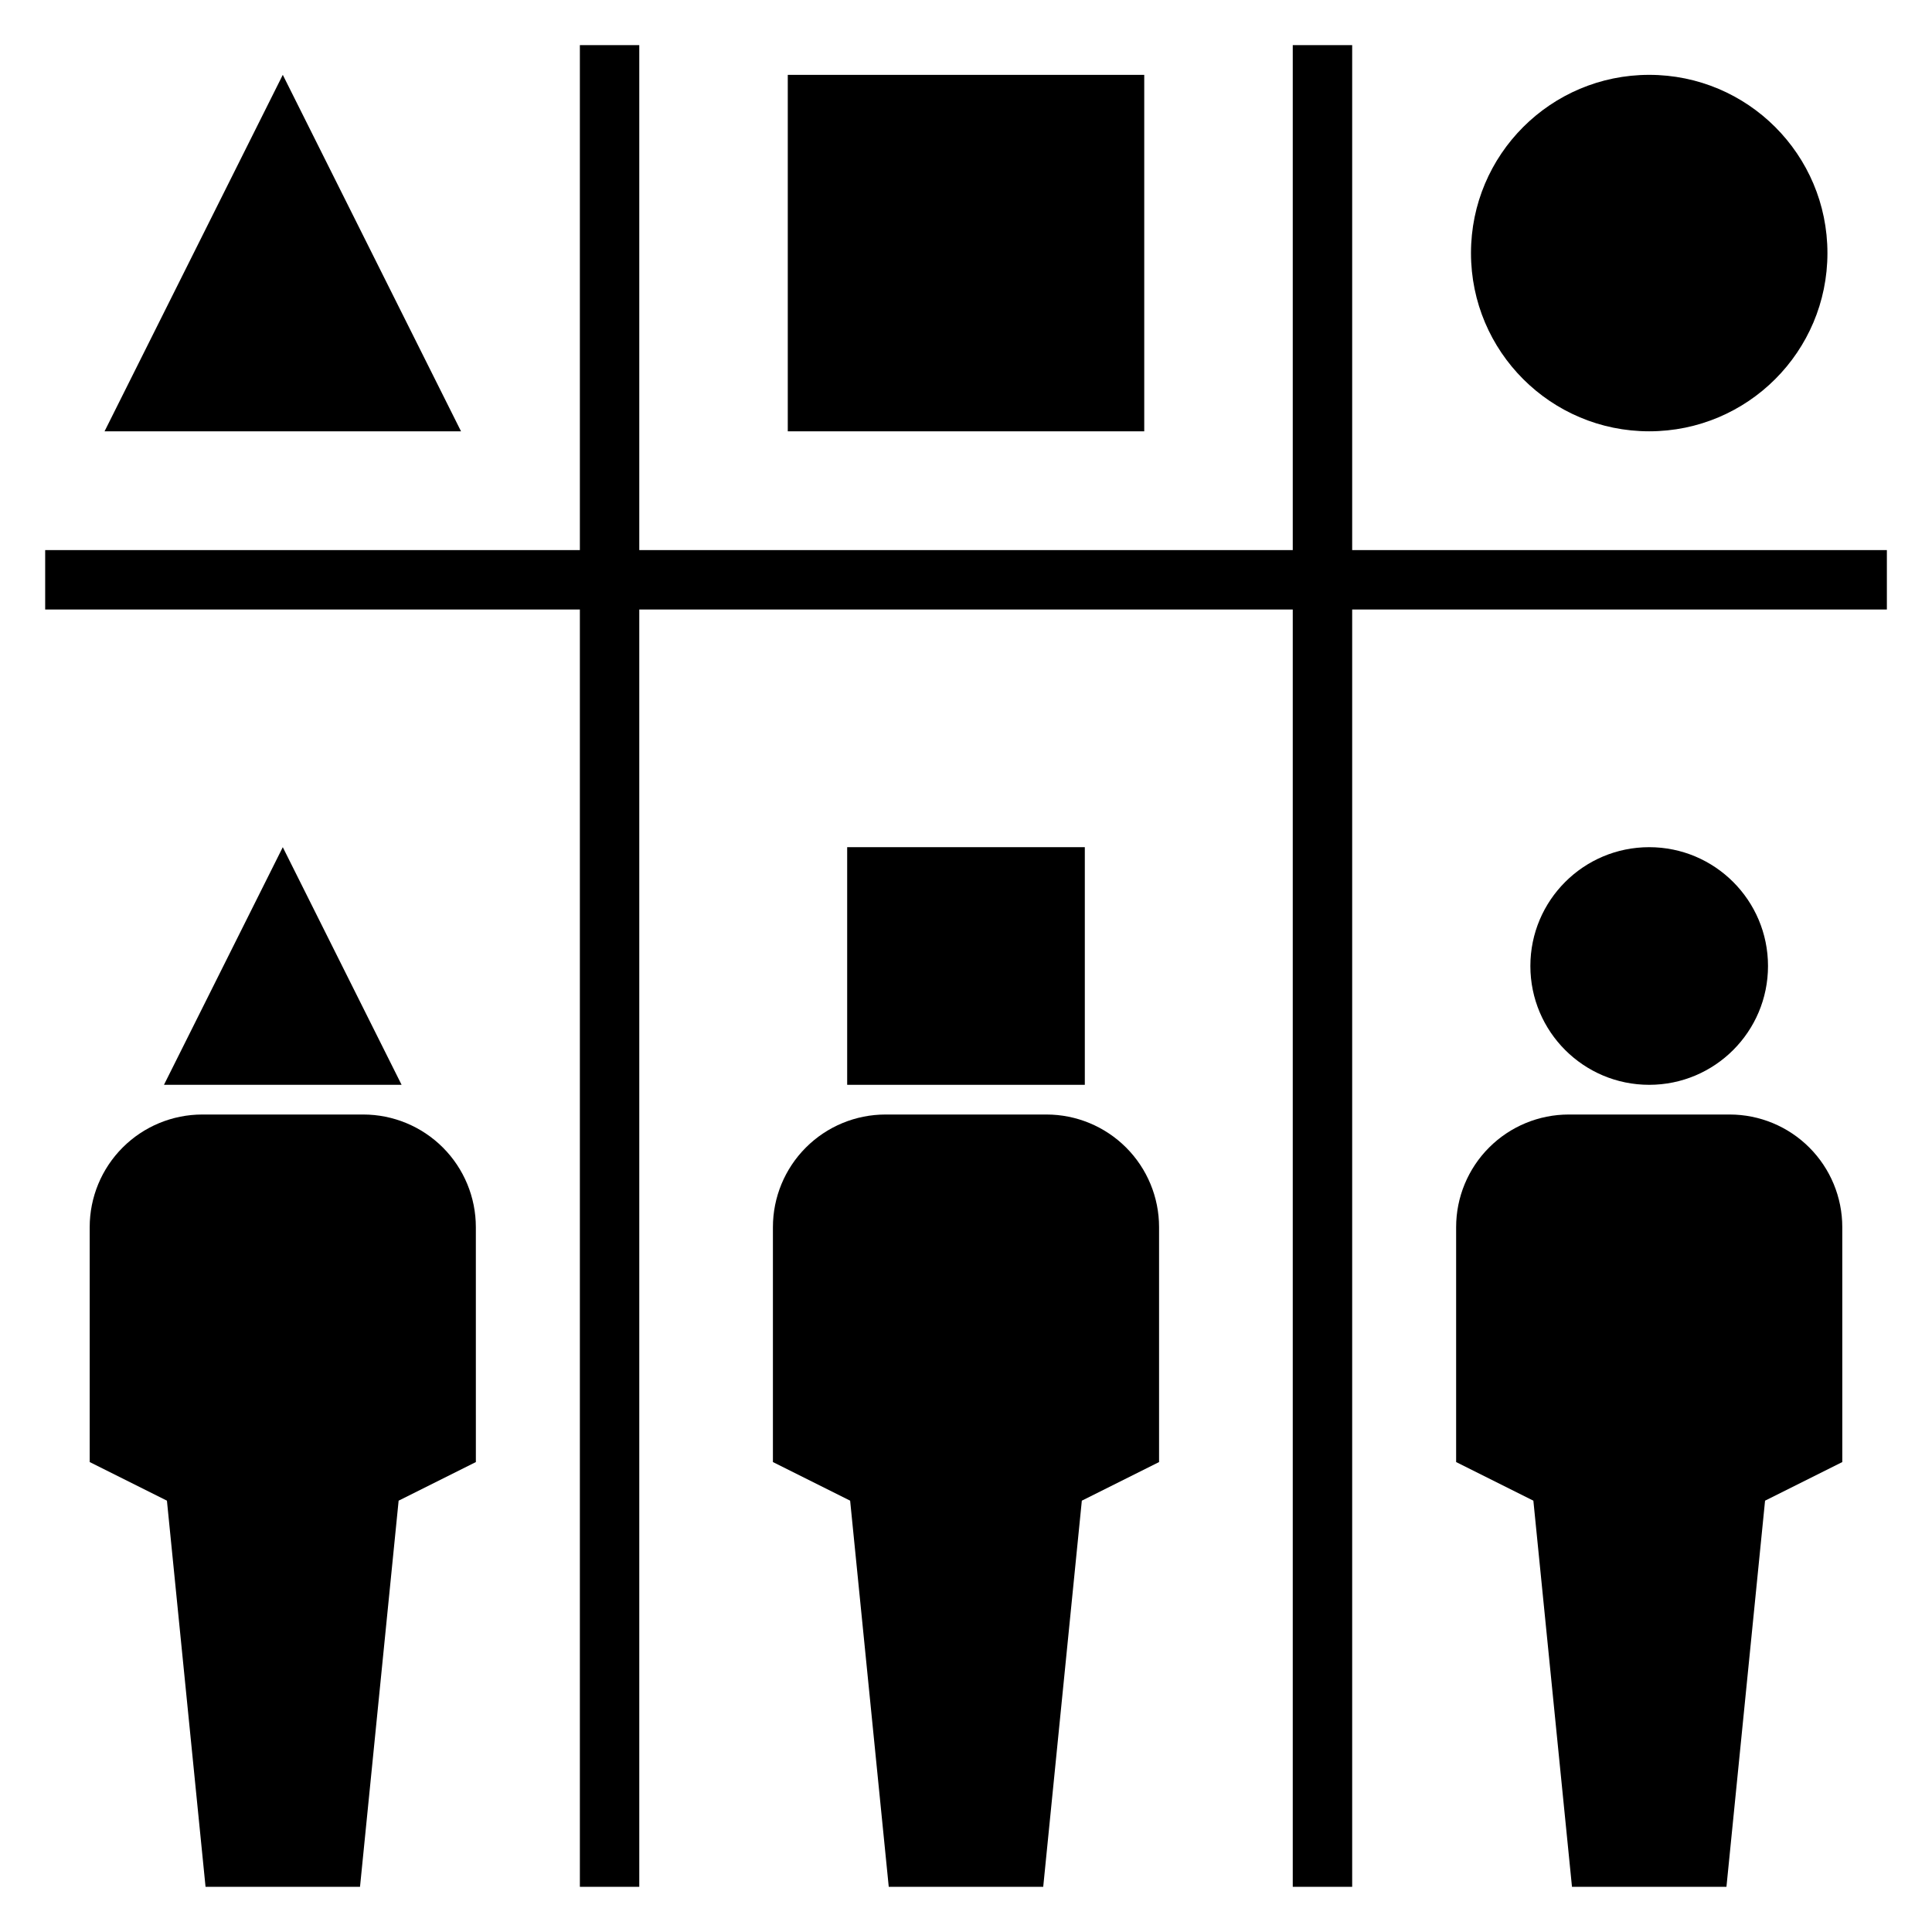
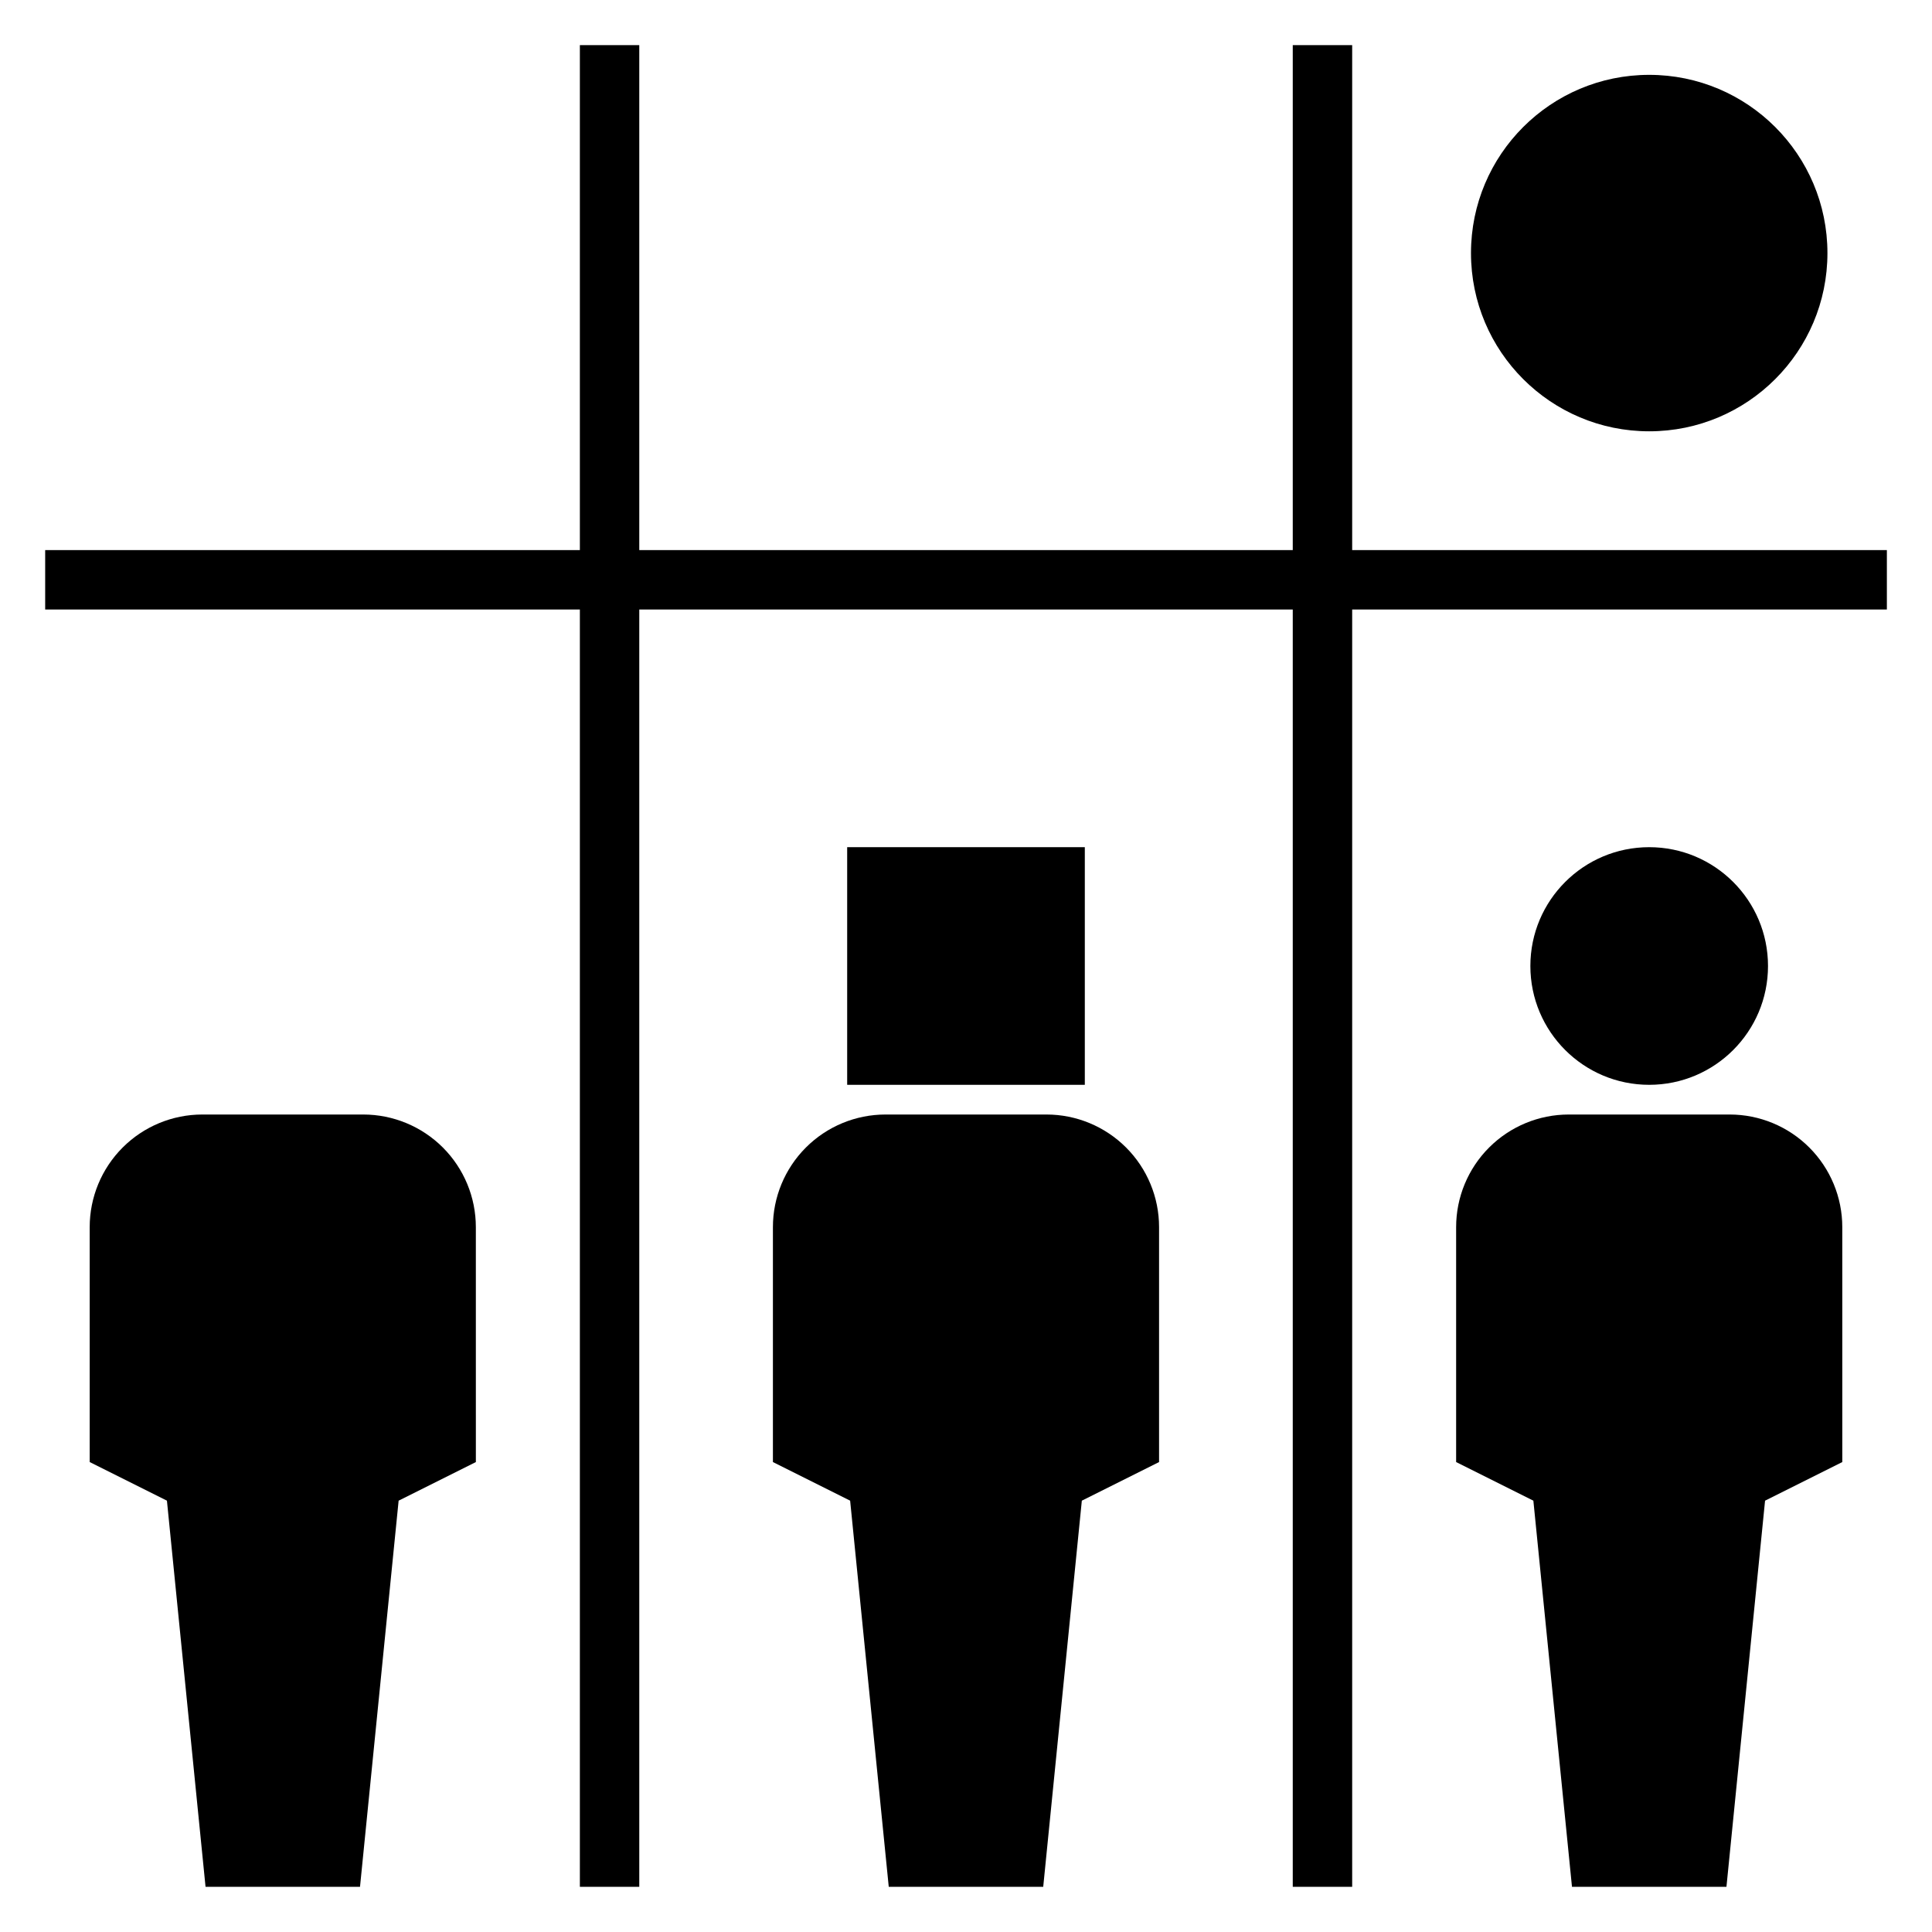
<svg xmlns="http://www.w3.org/2000/svg" fill="#000000" width="800px" height="800px" version="1.1" viewBox="144 144 512 512">
  <g>
-     <path d="m352.77 163.84h94.465v94.465h-94.465z" />
-     <path d="m171.71 258.3h94.465l-47.234-94.465z" />
-     <path d="m218.94 368.51-31.488 62.977h62.977z" />
    <path d="m628.29 211.07c0 26.086-21.148 47.23-47.234 47.23-26.086 0-47.23-21.145-47.23-47.23 0-26.086 21.145-47.234 47.23-47.234 26.086 0 47.234 21.148 47.234 47.234" />
    <path d="m502.34 155.96h-15.746v133.82h-173.18v-133.82h-15.742v133.82h-141.7v15.746h141.7v338.5h15.742v-338.5h173.18v338.5h15.746v-338.5h141.7v-15.746h-141.7z" />
    <path d="m612.54 400c0 17.391-14.098 31.488-31.488 31.488-17.391 0-31.488-14.098-31.488-31.488s14.098-31.488 31.488-31.488c17.391 0 31.488 14.098 31.488 31.488" />
    <path d="m529.89 469.21v62.25l20.469 10.234 10.234 102.34h40.934l10.234-102.34 20.469-10.234-0.004-62.25c0-7.918-3.144-15.512-8.742-21.109-5.598-5.598-13.191-8.742-21.109-8.742h-42.633c-7.918 0-15.512 3.144-21.109 8.742-5.598 5.598-8.742 13.191-8.742 21.109z" />
    <path d="m368.51 368.51h62.977v62.977h-62.977z" />
    <path d="m348.83 469.21v62.25l20.465 10.234 10.234 102.34h40.934l10.234-102.34 20.469-10.234v-62.25c0-7.918-3.144-15.512-8.746-21.109-5.598-5.598-13.188-8.742-21.105-8.742h-42.637c-7.914 0-15.508 3.144-21.105 8.742-5.598 5.598-8.742 13.191-8.742 21.109z" />
    <path d="m167.77 469.21v62.25l20.469 10.234 10.234 102.34h40.934l10.234-102.34 20.469-10.234-0.004-62.25c0-7.918-3.144-15.512-8.742-21.109-5.598-5.598-13.191-8.742-21.109-8.742h-42.633c-7.918 0-15.512 3.144-21.109 8.742-5.598 5.598-8.742 13.191-8.742 21.109z" />
  </g>
</svg>